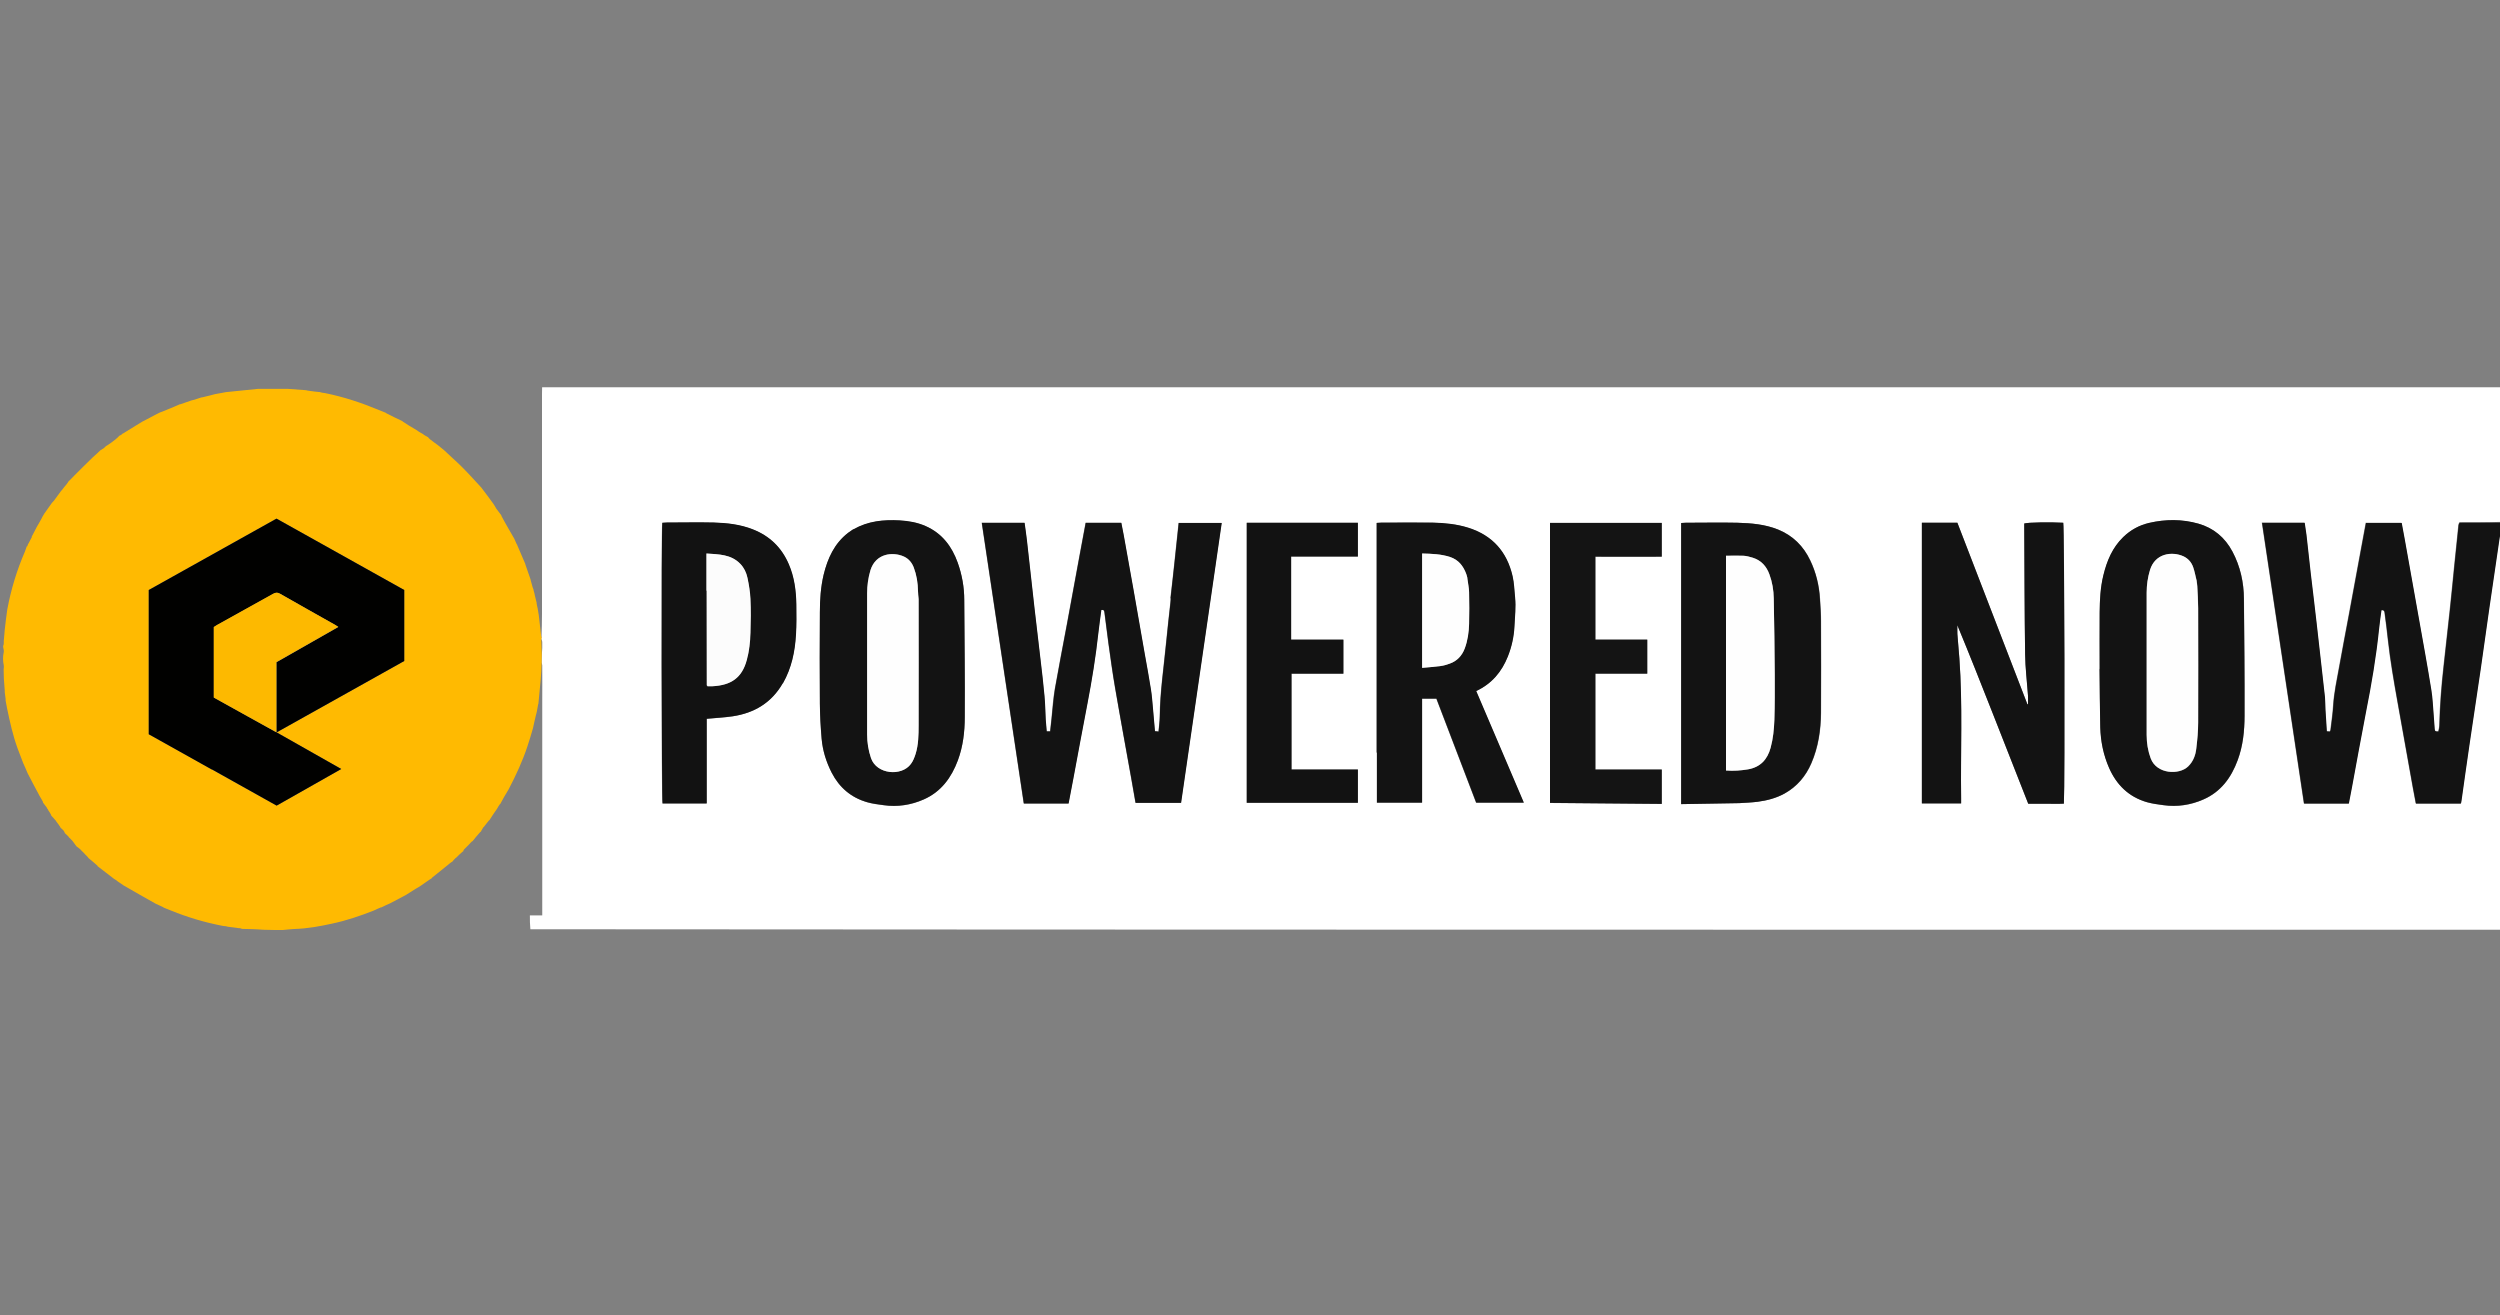
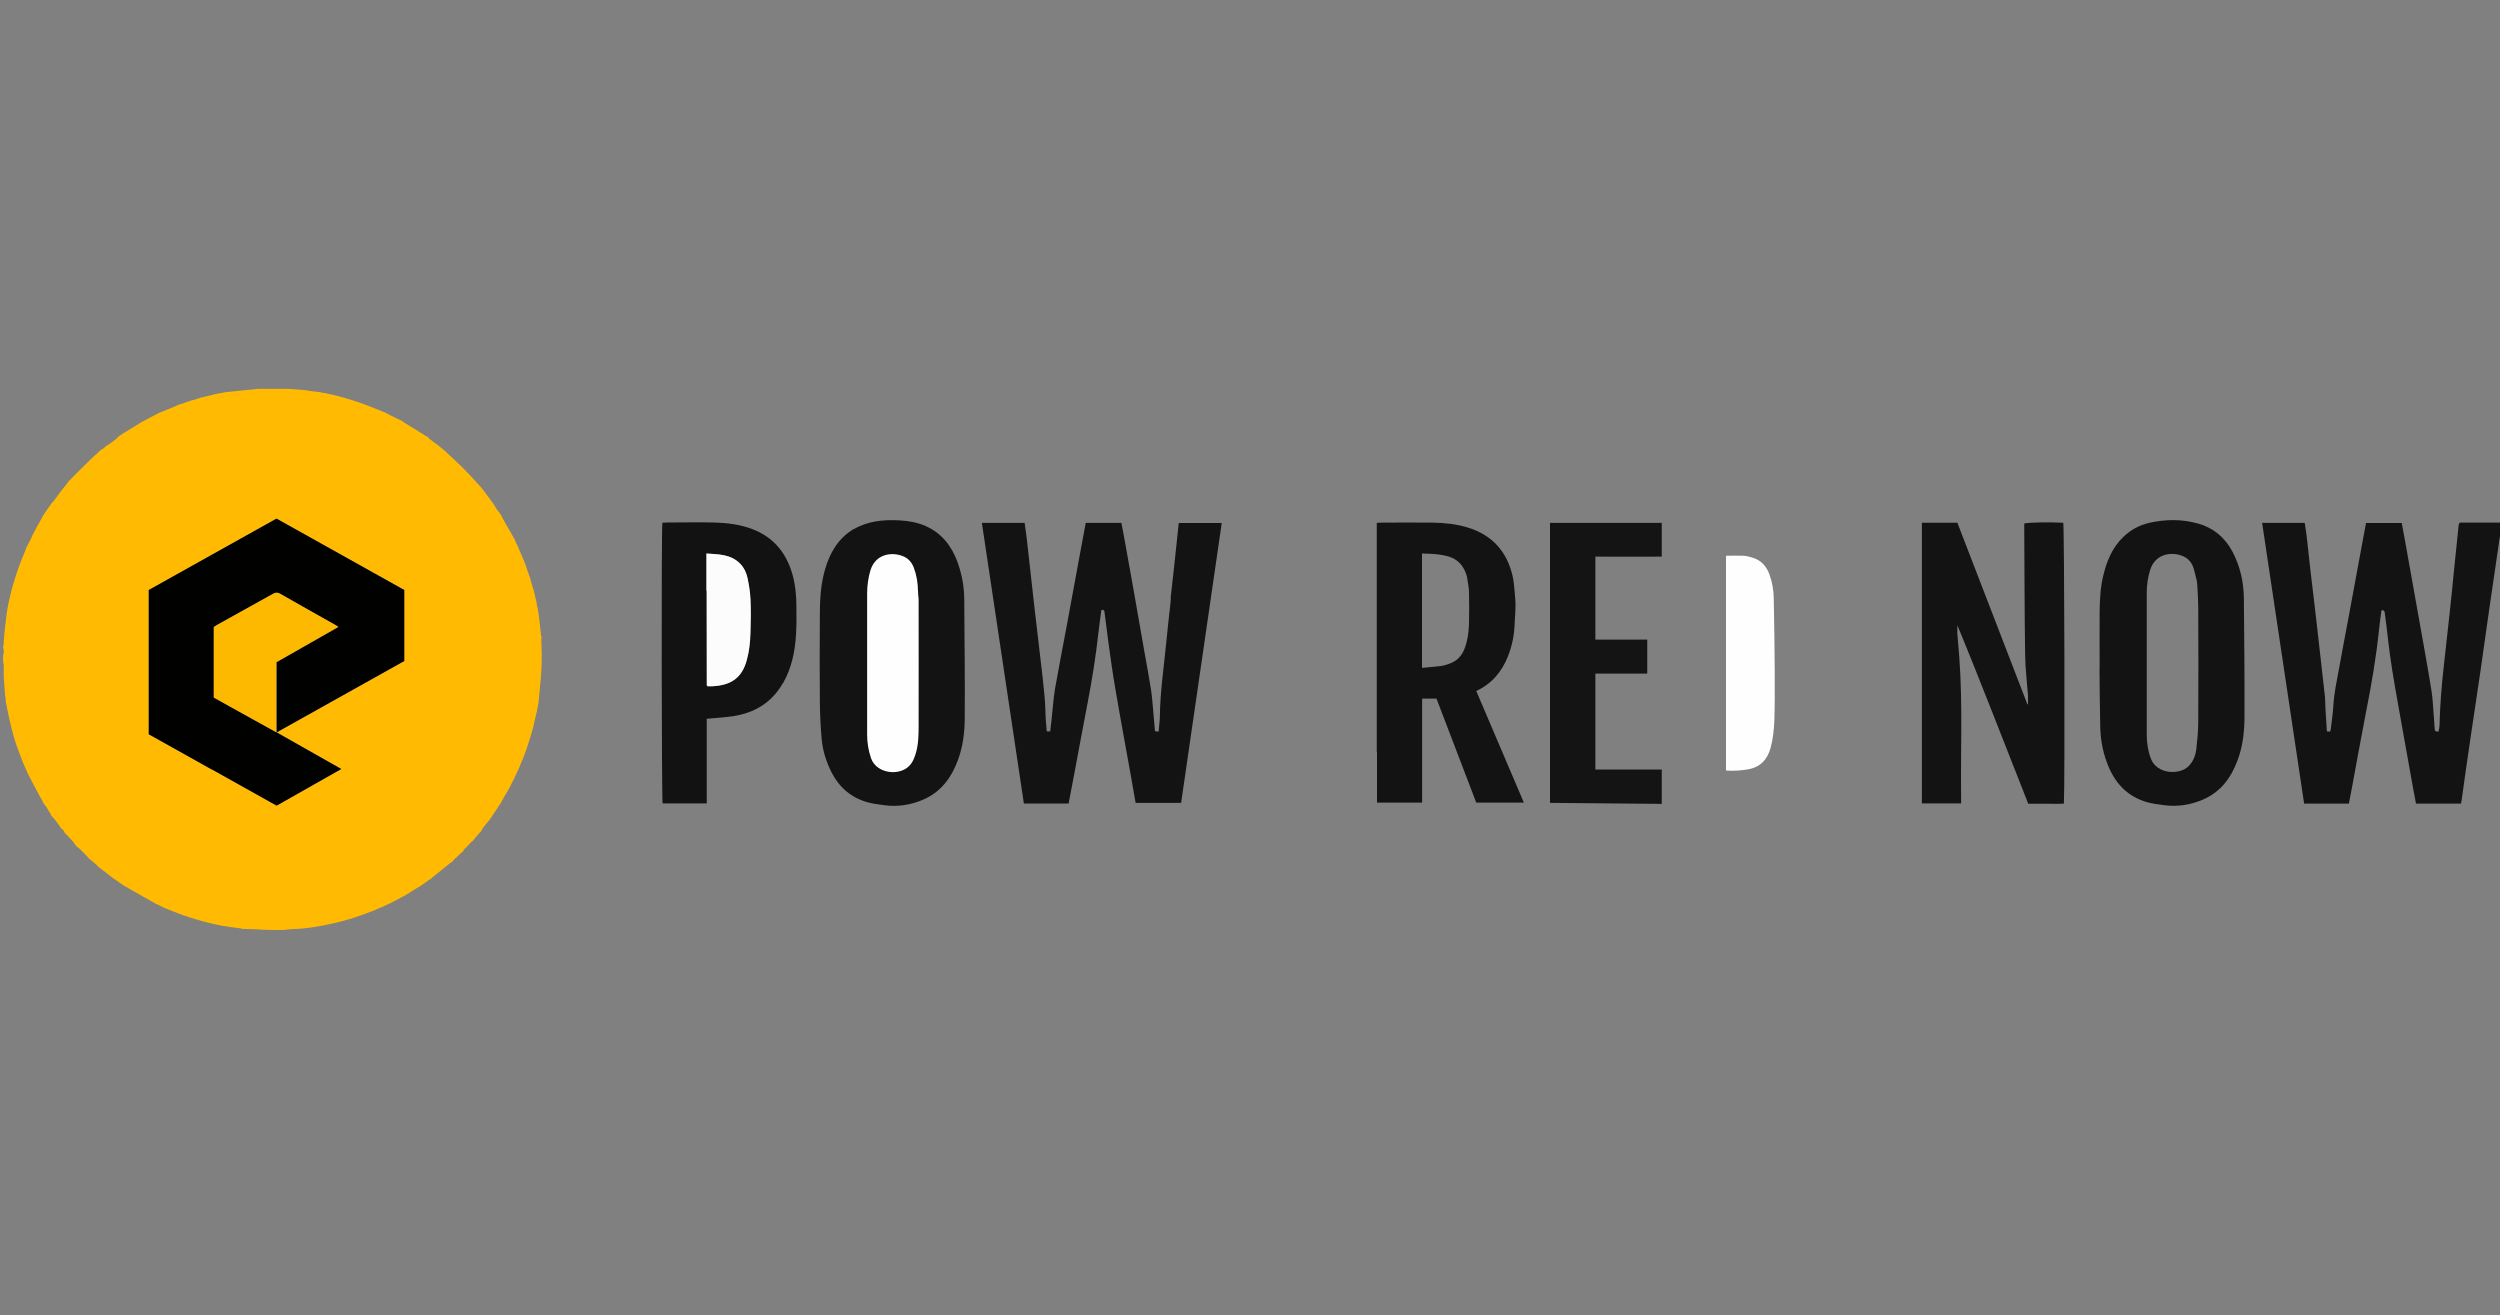
<svg xmlns="http://www.w3.org/2000/svg" id="Layer_1" version="1.1" viewBox="0 0 2000 1052">
  <rect x="0" y="0" width="2000" height="1052" fill="#808080" stroke="none" />
  <defs>
    <style>
      .st0 {
        fill: #141414;
      }

      .st1 {
        fill: #fdb900;
      }

      .st2 {
        fill: #fff;
      }

      .st3 {
        fill: #121212;
      }

      .st4 {
        fill: #fefefe;
      }

      .st5 {
        fill: #010100;
      }

      .st6 {
        fill: #ffba01;
      }

      .st7 {
        fill: #131313;
      }

      .st8 {
        fill: #fcfcfc;
      }
    </style>
  </defs>
-   <path class="st2" d="M2001.2,422.9v320.9c-525.5,0-1051,0-1576.9-.4-.4-3.8-.4-7.2-.4-11.1h9.9v-5c0-34.6,0-69.3,0-103.9,0-20.2,0-40.4,0-60.9,0-10.3.1-20.2,0-30.2,0-.6-.3-1.3-.5-2.3,0-2.4,0-4.4.2-6.7.3-3.3.4-6.4.3-9.5,0-1-.5-2-.9-3,0,0,0-.2.3-.4.3-6.5.3-12.8.4-19.5,0-58.8,0-117.2,0-175.7,0-1.8,0-3.6.1-5.4h1567.3c0,35.8,0,71.6-.4,107.7-11.4.4-22.3.4-33.2.4-.4.9-.8,1.6-.8,2.2-1.1,11-2.3,22-3.4,33-1.2,11.8-2.3,23.7-3.6,35.5-1.6,14.8-3.2,29.6-4.9,44.4-1.8,15.8-3,31.6-3.4,47.5,0,1.6-.5,3.1-.8,4.5-1.9.2-2.9,0-3-1.8-.2-3.7-.5-7.4-.8-11-.6-6.8-.8-13.7-1.9-20.4-3.1-19.2-6.6-38.3-10-57.4-3.8-21.3-7.6-42.5-11.4-63.8-.8-4.2-1.6-8.5-2.3-12.4h-28.6c-1.4,7.3-2.7,14.5-4,21.6-3.2,17.3-6.4,34.7-9.6,52-2.6,14-5.3,27.9-7.8,41.9-1.8,10.1-4,20.1-4.7,30.4-.4,6.7-1.4,13.3-2.2,19.9,0,.4-.4.7-.6,1.1-.8,0-1.6-.2-2.4-.2-.4-6-.7-11.7-1.1-17.4-.2-3.3,0-6.6-.4-9.9-1-9.5-2.1-19-3.2-28.5-1.1-10-2.2-20.1-3.4-30.1-1.6-13.6-3.3-27.1-4.8-40.7-1.2-10.2-2.2-20.4-3.4-30.6-.4-3.2-.9-6.4-1.4-9.6h-34.1c11.2,75,22.4,149.8,33.6,224.6h35.8c.9-4.5,1.7-8.7,2.5-13,3.7-20,7.3-40.1,11.2-60.1,4.4-22.1,8.1-44.4,10.5-66.8.5-5,1.3-9.9,1.9-14.8,2.7-.3,2.5,1.6,2.7,2.9.9,6.8,1.8,13.5,2.5,20.3,1.8,17,4.8,33.8,7.8,50.6,4,22.7,8.2,45.5,12.2,68.2.8,4.3,1.6,8.5,2.4,12.7h35.9c.2-.8.4-1.4.5-2.1,2.2-15.4,4.4-30.8,6.6-46.3,2.9-19.7,5.9-39.5,8.8-59.2,2.4-16.2,4.6-32.5,6.9-48.7,2.7-18.7,5.4-37.3,8.2-56,.4-2.6,1-5.2,1.5-7.7M936.4,478.9c0,1.1,0,2.2-.2,3.3-1.1,10.6-2.4,21.2-3.4,31.8-1.9,19.7-4.9,39.4-5.1,59.2,0,3.9-.6,7.9-1,12-1.1-.1-2-.2-2.9-.3-.5-6.2-1-12.2-1.6-18.2-.5-5-.8-10.1-1.6-15.1-1.5-9.6-3.3-19.1-5-28.7-2.9-16.6-5.8-33.1-8.7-49.7-2.7-15.1-5.4-30.1-8.1-45.2-.6-3.3-1.3-6.6-1.9-9.8h-28.5c-1.7,8.9-3.3,17.6-4.9,26.3-3.4,18.3-6.7,36.6-10.1,54.9-3.2,17.2-6.6,34.4-9.6,51.6-1.4,7.9-1.9,16-2.7,24-.4,3.4-.7,6.7-1.1,10h-2.8c-.3-3.3-.6-6.4-.8-9.5-.4-6.3-.4-12.6-1-18.9-.9-9.5-2-19-3.1-28.5-1.6-14-3.3-27.9-4.9-41.9-2.1-18.2-4-36.4-6.1-54.6-.5-4.4-1.2-8.9-1.8-13.4h-34.2c11.2,75,22.4,149.8,33.6,224.5h35.8c1.3-6.8,2.5-13.3,3.8-19.9,3.7-20,7.4-40.1,11.3-60.1,3.6-18.7,6.7-37.4,8.7-56.3.7-6.2,1.6-12.4,2.4-18.5,2.5-.4,2.4,1.2,2.6,2.5,1,8,2,16,3.1,24,1.7,12,3.3,24.1,5.4,36.1,4.2,24.1,8.6,48.2,12.9,72.3,1.2,6.4,2.3,12.9,3.4,19.4h36.4c10.8-74.7,21.7-149.2,32.5-223.9h-34.4c-1.1,10.6-2.2,20.9-3.3,31.2-1,9.5-2,19-3.3,29.3M1537.5,477.7v165h31.4c0-1.6,0-2.9,0-4.3-.5-37.2,1.3-74.4-1.4-111.6-.5-6.5-1.1-13.1-1.6-19.6-.2-2.3,0-4.7,0-7,9.9,23.7,19.3,47.5,28.6,71.3,9.4,23.8,18.8,47.7,28.1,71.5,5,0,9.6,0,14.3,0,4.7,0,9.5.1,14.2-.1.9-13.8.5-221.5-.5-224.7-10.4-.7-28.2-.4-31.2.6,0,.9,0,1.9,0,2.8.2,33.9.2,67.9.7,101.8.2,11.1,1.6,22.1,2.3,33.1.2,2.3,0,4.6,0,6.9-.2,0-.3,0-.5,0-18.7-48.5-37.4-97-56-145.2h-28.4v59.5M1392,642.5c4.8-.4,9.6-.5,14.3-1.1,7.5-1,14.8-2.9,21.5-6.6,10-5.5,16.9-13.8,21.4-24.2,5.6-12.9,7.6-26.6,7.7-40.5.2-24.3.1-48.6,0-73,0-6-.4-12-.8-18-.7-10.8-3.2-21.1-7.8-30.8-5.5-11.4-13.9-19.8-25.8-24.7-10.5-4.2-21.5-5.1-32.6-5.4-13.7-.3-27.5,0-41.2,0-1.2,0-2.4.1-3.6.2v224.9c15.6-.3,30.9-.5,47.1-.8M1101.4,602.3v39.9h36.1v-83.2h11.5c10.7,27.9,21.2,55.6,31.8,83.2h38.1c-12.7-30-25.5-59.6-38.1-89.3,12.6-5.9,20.4-15.4,25.3-27.6,3.1-7.8,4.9-16,5.3-24.3.4-7.6,1.3-15.2.5-22.9-.6-5.7-.7-11.5-2-17.1-4.4-19.5-16.1-32.6-35.3-38.7-9.2-2.9-18.8-3.9-28.3-4.1-13.9-.3-27.8,0-41.6,0-1.1,0-2.1.1-3.5.2v184M1679.7,535.5c.2,15.5.2,31,.6,46.5.3,11.1,2.5,22,7,32.3,6,13.7,15.8,23.3,30.3,27.5,4.3,1.2,8.8,1.8,13.3,2.4,11,1.5,21.6-.1,31.7-4.5,14.1-6.1,22.4-17.5,27.6-31.5,4.2-11.5,5.4-23.5,5.5-35.5.1-31.2-.2-62.3-.5-93.5-.1-13.3-2.9-26.1-9.2-37.9-5.9-11.2-14.9-18.8-27.2-22.3-13-3.7-26.3-3.7-39.4-.6-7.8,1.8-14.8,5.5-20.7,11.3-8.7,8.5-13.1,19.1-15.9,30.5-2.4,9.8-2.9,19.7-3,29.7-.2,15,0,30,0,45.8M682.5,423.6c-1.4.9-2.8,1.8-4.1,2.8-11,8.5-16.3,20.4-19.5,33.5-2.4,9.9-3,20-3,30.1-.1,24.3-.2,48.7,0,73,0,9.3.6,18.6,1.4,27.9.8,9.6,3.7,18.8,8.1,27.4,6.1,11.9,15.5,19.8,28.2,23.5,4.3,1.3,8.8,1.8,13.3,2.4,11.1,1.5,21.9-.1,32.1-4.6,13.9-6.2,22.1-17.4,27.3-31.3,4.1-11.1,5.4-22.7,5.5-34.3.2-31.3-.2-62.6-.4-93.9,0-10.2-1.8-20.2-5.2-29.8-4.7-13.2-12.5-23.7-25.8-29.4-6.6-2.9-13.6-4.1-20.7-4.5-12.7-.6-25.2.5-37.1,7.3M626.3,546.4c6.8-11.9,9.5-25,10.3-38.5.5-8.1.4-16.2.3-24.3-.1-11-1.6-21.8-6-32.1-5.7-13.3-15.2-22.6-28.7-27.9-10.1-4-20.7-5.2-31.4-5.5-12.5-.3-25,0-37.5,0-1.2,0-2.4.1-3.6.2-.8,6-.6,221.8.2,224.5h35.3v-67.7c7.2-.7,14.1-1,20.8-2,17.2-2.6,30.9-10.7,40.1-26.6M1240,582.5v59.9c30,.3,59.6.5,89.4.8v-27.5h-53.1v-76.7h41.5v-27.2h-41.5v-66.4c17.9,0,35.5,0,53.1,0v-27h-89.4v164.2M1032.9,475.3v-30h53.4v-27h-88.9v224h88.9v-26.6h-53.1v-76.7h41.5v-27.2h-41.8v-36.4Z" />
  <path class="st6" d="M433,510.6s0,.1,0,.6c.1,4.4.3,8.4.4,12.3,0,2,0,4-.1,6.8-.2,4.8-.3,8.9-.7,13-.6,6.6-1.3,13.3-1.9,19.9,0,0,0,0-.2.3-.4,1.8-.5,3.3-.9,5.1-.3,1.3-.5,2.4-.9,3.7-.9,3.5-1.5,6.7-2.3,10.2-1.5,5-2.8,9.8-4.4,14.4-3.9,11.8-9.1,23.1-15,34.4-1.2,1.9-2.2,3.6-3.2,5.4-.2.2-.3.4-.5.8-1.2,2.1-2.2,3.9-3.1,5.7,0,0,0,0-.2,0-.9,1.2-1.5,2.3-2.2,3.5,0,0-.1.3-.3.5-2.2,3.1-4.1,6-6,9,0,0,0,0-.3.1-.5.5-.8.9-1.2,1.5-1.1,1.4-2,2.5-3,3.8-.3.1-.4.3-.6.7-.8,1.2-1.3,2.2-1.8,3.2,0,0,0,0-.3,0-2.3,2.5-4.3,5-6.3,7.5,0,0,0,0-.3,0-1,.9-1.7,1.7-2.6,2.7-1.3,1.4-2.5,2.6-3.9,3.9-.4.6-.6,1.1-.7,1.6,0,0,0,0-.3,0-2,1.7-3.7,3.4-5.4,5.1,0,0,0,0-.2,0-1.2,1.1-2.1,2.2-3,3.3,0,0,0,0-.3,0-1.2.8-2.1,1.6-3.3,2.6-4.2,3.3-8.2,6.6-12.3,9.9-.3.3-.5.6-.6.8,0,0,0,0-.2,0-1.2.7-2.1,1.4-3.3,2.2-1.9,1.3-3.5,2.5-5.3,3.7-1.3.8-2.3,1.5-3.7,2.2-2.8,1.7-5.2,3.3-7.9,5-4.2,2.3-8.2,4.4-12.5,6.6-2.6,1.1-4.8,2.2-7.1,3.3,0,0,0,0-.4,0-2,.8-3.7,1.6-5.6,2.5-10.9,4.3-21.8,8-33,10.4-10,2.2-20.1,4.1-30.8,4.4-3.3.2-6.1.5-9,.8-5,0-9.9,0-15.6-.2-3.5-.3-6.4-.4-9.6-.5-2.8,0-5.3-.2-7.8-.2,0,0,0,0-.1-.2-.7-.3-1.2-.3-2-.4-.6,0-.9,0-1.6-.2-2.6-.4-4.8-.6-7.2-.9-.2,0-.5,0-.7-.2-1.1-.3-1.9-.3-3-.4-2.3-.5-4.3-.8-6.3-1.3-13.9-3-27.4-7.5-40.7-13.1-.5-.3-.8-.4-1.1-.5,0,0,0,0-.1-.2-2-1-3.8-1.8-5.9-2.7-8.7-4.9-17.2-9.7-25.8-14.7-1.3-1-2.5-1.7-3.8-2.6-.4-.3-.7-.4-1.1-.8-1.1-.9-2.1-1.5-3.1-2.1,0,0,0,0-.2-.2-4.3-3.4-8.5-6.5-12.6-9.7,0,0,0,0,0-.3-2.5-2.3-5-4.3-7.4-6.3,0,0,0,0,0-.2-.8-1-1.7-1.8-2.6-2.7-.1-.2-.3-.3-.5-.6-1-1-1.8-1.8-2.7-2.7-.1-.2-.2-.3-.5-.6-1.1-.9-2.1-1.6-3.2-2.5-1-1.4-1.9-2.5-2.9-4-1.1-1.3-2.2-2.3-3.2-3.3,0,0,0,0,0-.2-1.1-1.2-2.2-2.2-3.3-3.1,0,0,0,0,.1-.3-.2-.6-.6-1-1-1.7-.9-.9-1.6-1.6-2.4-2.2,0,0,0,0,0-.3-1.1-1.8-2.3-3.3-3.5-4.9,0,0-.1-.2-.2-.4-1.3-1.6-2.6-2.9-3.8-4.2,0,0,0,0,.1-.3-.8-1.6-1.7-2.9-2.6-4.2,0,0,0,0,0-.3-.3-.5-.5-.7-.8-1,0,0,0,0,0-.3-1.1-1.6-2.2-2.8-3.2-4.2,0,0,0-.2,0-.5-.8-1.6-1.6-3-2.6-4.6-3.3-6.2-6.5-12.1-9.7-18.4-1.1-2.8-2.3-5.3-3.5-8-1.5-4.1-3-7.9-4.5-11.8-3.8-10.4-6.2-21.3-8.5-32.4-.4-2.1-.8-3.9-1.1-5.9,0-.5,0-.8,0-1.4-.2-1.9-.5-3.5-.7-5.3,0-.4,0-.7,0-1.3-.2-3.2-.5-6.1-.7-9.4,0-2.5-.2-4.7-.2-7.3.1-1.4.3-2.6.1-3.6-.7-3.5-.8-6.9,0-10.5.3-1.2-.3-2.6-.5-4.2,0-.7.1-1.2.4-1.8.2-.9.1-1.6.1-2.6.3-3.4.5-6.4.8-9.3.6-5.3,1.2-10.6,2-16.1,3-16.2,7.7-31.6,14.2-46.6.6-1.5,1-2.8,1.4-4,0,0,0,0,.3,0,.4-.7.6-1.2.7-1.8,0,0,0,0,.2-.2.9-1.5,1.5-2.9,2.3-4.4.3-.3.4-.5.5-1,.1-.4.1-.5,0-.7,0,0,0,0,.2-.1,1.4-2.5,2.5-4.9,3.9-7.5,1.3-2.1,2.3-4,3.5-6.1.8-1.6,1.5-3,2.5-4.5,2.3-3.1,4.3-6.1,6.4-9,0,0,0,0,.2,0,.3-.3.5-.6.6-.8,0,0,0,0,.2-.1,2.1-2.8,4.1-5.5,6-8.2,0,0,.3-.4.5-.5.8-.9,1.3-1.7,2-2.6.5-.5.8-1,1.4-1.6,1-1.2,1.7-2.3,2.4-3.4,0,0,0,0,.2,0,1.5-1.4,2.6-2.7,4.1-4.2,5-5,9.8-9.8,14.9-14.7,2.3-2,4.3-3.9,6.3-5.8,0,0,0,0,.3,0,.5-.3.7-.5,1-.8,0,0,0,0,.3,0,1.1-.8,1.9-1.6,2.6-2.4,0,0,0,0,.3,0,2.6-1.7,4.9-3.3,7.1-5.1,1.2-.9,2.3-2.1,3.4-3.2,0,0,0,0,.3,0,1-.5,1.7-1,2.3-1.7,0-.1,0,.1.3,0,3.3-2,6.4-4,9.7-6,1.9-1.1,3.5-2.2,5.4-3.3,2.3-1.2,4.4-2.3,6.5-3.4,2.5-1.3,4.9-2.7,7.7-4,2.4-.8,4.4-1.7,6.8-2.7,3.3-1.3,6.2-2.6,9.2-3.9,0,0,0,0,.4,0,3.3-1.1,6.2-2.1,9.3-3.2.1,0,.4-.1.7-.1,2.5-.7,4.7-1.5,6.9-2.2,0,0,.1,0,.5,0,3.6-.8,6.9-1.7,10.4-2.6,3-.6,5.7-1.1,8.7-1.6,8.6-.9,16.9-1.7,25.5-2.6,8.2,0,15.9,0,24.1,0,4.7.3,9,.6,13.6,1,.5,0,.7,0,1,.1.1,0,.4,0,.6.2.9.2,1.7.3,2.7.4,2.9.4,5.4.7,8,.9,0,0,0,0,.2.2,1.3.3,2.3.4,3.6.6,14.9,3,29,7.7,43,13.5,2.1.9,4,1.6,5.9,2.4,0,0,0,0,0,.2,4.4,2.3,8.7,4.3,13.1,6.4,0,0,0,0,0,.2,3.7,2.5,7.4,4.7,11.2,6.9,0,0,.2,0,.3.2.4.3.7.5,1.1.8,1.4.9,2.7,1.6,4,2.3,0,0,0,0,0,.2,1.4.9,2.7,1.6,4,2.3,0,0,0,0,0,.3.5.6,1.1,1,1.8,1.6,2,1.6,3.9,2.9,5.9,4.4,1.7,1.3,3.2,2.5,4.8,3.9,4.9,4.7,9.9,9,14.5,13.6,5.2,5.2,10.1,10.7,15.3,16.3,3.3,4.3,6.4,8.5,9.6,12.9.9,1.4,1.7,2.6,2.5,4.1,1.4,1.9,2.7,3.6,4,5.3,0,0,0,0,0,.4,2,3.7,3.9,7.2,5.9,10.6,1.5,2.6,3,5.2,4.5,7.8,0,0,.1.2.2.5.5,1.3,1,2.3,1.5,3.4.1.4.3.6.5.6,0,0,0,0,0,.3,2.2,5.3,4.4,10.4,6.6,15.4,0,0,0,0,0,.3,1.4,4.2,2.8,8.2,4.2,12.1,0,0,0,0,0,.3.5,2.1,1.1,3.8,1.6,5.8.2.7.5,1.2.7,1.7,0,0,0,.2,0,.5.3,1.3.6,2.3.9,3.3,0,0,0,0,0,.3.5,2.4,1.1,4.5,1.6,6.6,0,0,0,.2,0,.5.2,1.4.5,2.5.8,3.9.3,1.9.6,3.4.9,5.4.6,5.7,1.3,11,1.9,16.6.1.7.3,1.2.5,1.9,0,.2,0,.5,0,.5M169.7,615.7c17.1,9.6,34.3,19.1,51.6,28.8,17.1-9.7,34.1-19.3,51.7-29.3-17.5-10-34.4-19.5-51.7-29.3,34.5-19.3,68.4-38.2,102.1-57.1v-56.8c-34.2-19.1-68.2-38.1-102.2-57.1-34.3,19.2-68.4,38.2-102.2,57.1v115.4c16.8,9.4,33.5,18.7,50.7,28.3Z" />
  <path class="st7" d="M2001.2,422.5c-.5,2.9-1.1,5.5-1.5,8.1-2.8,18.7-5.5,37.3-8.2,56-2.3,16.2-4.6,32.5-6.9,48.7-2.9,19.7-5.9,39.5-8.8,59.2-2.3,15.4-4.4,30.8-6.6,46.3,0,.7-.3,1.3-.5,2.1h-35.9c-.8-4.2-1.6-8.4-2.4-12.7-4.1-22.7-8.2-45.5-12.2-68.2-3-16.8-5.9-33.6-7.8-50.6-.7-6.8-1.6-13.6-2.5-20.3-.2-1.4,0-3.2-2.7-2.9-.7,4.9-1.4,9.9-1.9,14.8-2.3,22.5-6.1,44.7-10.5,66.8-3.9,20-7.5,40.1-11.2,60.1-.8,4.3-1.7,8.6-2.5,13h-35.8c-11.2-74.8-22.4-149.6-33.6-224.6h34.1c.5,3.2,1,6.4,1.4,9.6,1.2,10.2,2.2,20.4,3.4,30.6,1.6,13.6,3.3,27.1,4.8,40.7,1.2,10,2.3,20.1,3.4,30.1,1.1,9.5,2.2,19,3.2,28.5.3,3.3.2,6.6.4,9.9.3,5.7.7,11.4,1.1,17.4.8,0,1.6.2,2.4.2.2-.4.5-.7.6-1.1.8-6.6,1.8-13.3,2.2-19.9.6-10.3,2.9-20.3,4.7-30.4,2.5-14,5.2-28,7.8-41.9,3.2-17.3,6.4-34.7,9.6-52,1.3-7.1,2.6-14.2,4-21.6h28.6c.7,4,1.5,8.2,2.3,12.4,3.8,21.3,7.6,42.5,11.4,63.8,3.4,19.1,6.9,38.2,10,57.4,1.1,6.7,1.3,13.6,1.9,20.4.3,3.7.6,7.4.8,11,.1,1.7,1.1,2,3,1.8.3-1.4.7-2.9.8-4.5.4-15.9,1.6-31.7,3.4-47.5,1.7-14.8,3.3-29.6,4.9-44.4,1.3-11.8,2.4-23.7,3.6-35.5,1.1-11,2.2-22,3.4-33,0-.7.5-1.3.8-2.2,10.9,0,21.9,0,33.2,0,.4,1.4.4,2.8.4,4.5Z" />
  <path class="st7" d="M936.5,478.5c1.1-9.9,2.2-19.4,3.2-28.9,1.1-10.3,2.2-20.6,3.3-31.2h34.4c-10.8,74.7-21.7,149.3-32.5,223.9h-36.4c-1.2-6.5-2.3-13-3.4-19.4-4.3-24.1-8.8-48.1-12.9-72.3-2.1-12-3.7-24-5.4-36.1-1.1-8-2.1-16-3.1-24-.2-1.3,0-2.9-2.6-2.5-.8,6.1-1.7,12.2-2.4,18.5-2.1,18.9-5.1,37.6-8.7,56.3-3.9,20-7.5,40-11.3,60.1-1.2,6.6-2.5,13.1-3.8,19.9h-35.8c-11.2-74.7-22.4-149.5-33.6-224.5h34.2c.6,4.6,1.3,9,1.8,13.4,2.1,18.2,4,36.4,6.1,54.6,1.6,14,3.3,27.9,4.9,41.9,1.1,9.5,2.3,19,3.1,28.5.6,6.3.7,12.6,1,18.9.2,3.1.5,6.2.8,9.5h2.8c.3-3.3.7-6.6,1.1-10,.9-8,1.4-16.1,2.7-24,3-17.2,6.4-34.4,9.6-51.6,3.4-18.3,6.7-36.6,10.1-54.9,1.6-8.7,3.3-17.5,4.9-26.3h28.5c.6,3.2,1.3,6.5,1.9,9.8,2.7,15.1,5.4,30.1,8.1,45.2,2.9,16.6,5.8,33.1,8.7,49.7,1.7,9.6,3.5,19.1,5,28.7.8,5,1.1,10,1.6,15.1.6,6,1,12,1.6,18.2,1,0,1.8.2,2.9.3.3-4.2.9-8.1,1-12,.2-19.9,3.2-39.5,5.1-59.2,1-10.6,2.2-21.2,3.4-31.8.1-1.1.1-2.2.3-3.7Z" />
  <path class="st7" d="M1537.5,477.3v-59.1h28.4c18.6,48.2,37.3,96.7,56,145.2.2,0,.3,0,.5,0,0-2.3.1-4.6,0-6.9-.8-11-2.2-22.1-2.3-33.1-.5-33.9-.5-67.9-.7-101.8,0-1,0-1.9,0-2.8,3.1-.9,20.9-1.2,31.2-.6.9,3.1,1.4,210.8.5,224.7-4.7.3-9.4,0-14.2.1-4.7,0-9.3,0-14.3,0-9.4-23.8-18.8-47.7-28.1-71.5-9.4-23.8-18.8-47.6-28.6-71.3,0,2.3-.1,4.7,0,7,.5,6.5,1.1,13.1,1.6,19.6,2.7,37.2.9,74.4,1.4,111.6,0,1.3,0,2.7,0,4.3h-31.4v-165.4Z" />
-   <path class="st7" d="M1391.6,642.5c-15.7.3-31.1.5-46.7.8v-224.9c1.2,0,2.4-.2,3.6-.2,13.7,0,27.5-.3,41.2,0,11.1.3,22.1,1.2,32.6,5.4,11.9,4.8,20.4,13.2,25.8,24.7,4.7,9.7,7.2,20.1,7.8,30.8.4,6,.8,12,.8,18,0,24.3.2,48.7,0,73-.1,13.9-2.1,27.5-7.7,40.5-4.5,10.4-11.5,18.6-21.4,24.2-6.7,3.7-14,5.6-21.5,6.6-4.7.6-9.5.8-14.7,1.1M1380.8,514v102.4c6.1.5,11.8,0,17.5-.9,9.9-1.7,15.6-7.8,18.2-17.3,2-7.3,2.7-14.8,3-22.3.4-12.1.4-24.2.3-36.3-.2-20.3-.4-40.6-.8-60.9-.1-6.6-1.2-13.1-3.5-19.3-2.3-6.4-6.6-11.1-13.2-13.2-2.5-.8-5-1.5-7.6-1.6-4.6-.3-9.2,0-13.9,0v69.4Z" />
  <path class="st7" d="M1101.4,601.9v-183.6c1.4,0,2.5-.2,3.5-.2,13.9,0,27.8-.2,41.6,0,9.6.2,19.1,1.2,28.3,4.1,19.2,6.1,30.8,19.2,35.3,38.7,1.3,5.6,1.4,11.4,2,17.1.8,7.7-.2,15.3-.5,22.9-.4,8.4-2.2,16.5-5.3,24.3-4.9,12.2-12.7,21.7-25.3,27.6,12.6,29.7,25.4,59.3,38.1,89.3h-38.1c-10.5-27.6-21.1-55.3-31.8-83.2h-11.5v83.2h-36.1v-40.3M1173.8,462.3c-.3-1.1-.5-2.1-.9-3.2-2.3-6.3-6.2-11.2-12.9-13.5-7.2-2.4-14.7-2.6-22.4-2.8v91.5c5.2-.5,10.1-.9,15-1.5,2.4-.3,4.8-1.1,7.1-1.9,5.9-2.1,9.8-6.3,12-12.1,2.4-6.4,3.3-13,3.5-19.7.2-8.4.2-16.8,0-25.2,0-3.7-.9-7.3-1.5-11.6Z" />
  <path class="st7" d="M1679.7,535.1c0-15.4-.1-30.4,0-45.3.1-10,.6-20,3-29.7,2.8-11.5,7.2-22.1,15.9-30.5,5.9-5.7,12.9-9.5,20.7-11.3,13.1-3,26.3-3.1,39.4.6,12.2,3.5,21.2,11.1,27.2,22.3,6.3,11.9,9.1,24.6,9.2,37.9.3,31.2.6,62.3.5,93.5,0,12-1.2,24-5.5,35.5-5.2,14.1-13.5,25.4-27.6,31.5-10.1,4.4-20.7,6-31.7,4.5-4.5-.6-9-1.2-13.3-2.4-14.5-4.2-24.3-13.8-30.3-27.5-4.5-10.3-6.7-21.1-7-32.3-.4-15.5-.4-31-.6-46.9M1757.2,463.7c-.9-3.3-1.5-6.7-2.6-9.9-1.4-3.9-4.1-7-7.8-8.7-9.1-4.1-22.6-2.4-26.7,10.9-1.8,5.9-2.7,12-2.7,18.2,0,37.9,0,75.9,0,113.8,0,6.4,1,12.8,3.3,18.9,4.8,12.6,22.7,13.2,29.9,6.3,4.1-4,5.9-9,6.5-14.3.8-6.9,1.4-13.9,1.5-20.8.2-30.5.1-61,0-91.5,0-5.9-.4-11.8-.7-17.6,0-1.5-.4-3-.6-5.2Z" />
-   <path class="st7" d="M682.8,423.4c11.7-6.7,24.1-7.8,36.9-7.1,7.1.4,14.1,1.6,20.7,4.5,13.2,5.8,21.1,16.3,25.8,29.4,3.4,9.6,5.2,19.6,5.2,29.8.2,31.3.6,62.6.4,93.9,0,11.6-1.4,23.2-5.5,34.3-5.2,13.9-13.4,25.2-27.3,31.3-10.2,4.5-21,6.2-32.1,4.6-4.5-.6-9-1.2-13.3-2.4-12.7-3.7-22.1-11.7-28.2-23.5-4.4-8.6-7.3-17.8-8.1-27.4-.8-9.3-1.3-18.6-1.4-27.9-.2-24.3-.2-48.7,0-73,0-10.1.7-20.2,3-30.1,3.2-13.1,8.5-24.9,19.5-33.5,1.3-1,2.7-1.9,4.3-3M734.9,478.9c-.2-2-.5-4.1-.5-6.1-.1-6.5-1.1-12.8-3.4-18.9-1.5-3.9-4.1-7-7.8-8.7-8.9-4.1-22.6-2.6-26.8,10.8-1.9,6.1-2.7,12.3-2.7,18.6,0,37.6,0,75.3,0,112.9,0,6.5,1,12.8,3.1,18.9,4.5,13.1,24.5,14.8,31.9,4.7,1.7-2.4,2.9-5.3,3.8-8.1,2.2-7.4,2.3-15.2,2.4-22.8.2-33.5,0-67.1,0-101.4Z" />
+   <path class="st7" d="M682.8,423.4c11.7-6.7,24.1-7.8,36.9-7.1,7.1.4,14.1,1.6,20.7,4.5,13.2,5.8,21.1,16.3,25.8,29.4,3.4,9.6,5.2,19.6,5.2,29.8.2,31.3.6,62.6.4,93.9,0,11.6-1.4,23.2-5.5,34.3-5.2,13.9-13.4,25.2-27.3,31.3-10.2,4.5-21,6.2-32.1,4.6-4.5-.6-9-1.2-13.3-2.4-12.7-3.7-22.1-11.7-28.2-23.5-4.4-8.6-7.3-17.8-8.1-27.4-.8-9.3-1.3-18.6-1.4-27.9-.2-24.3-.2-48.7,0-73,0-10.1.7-20.2,3-30.1,3.2-13.1,8.5-24.9,19.5-33.5,1.3-1,2.7-1.9,4.3-3M734.9,478.9Z" />
  <path class="st3" d="M626.2,546.7c-9,15.6-22.8,23.7-40,26.3-6.7,1-13.6,1.3-20.8,2v67.7h-35.3c-.8-2.7-1.1-218.5-.2-224.5,1.2,0,2.4-.2,3.6-.2,12.5,0,25-.3,37.5,0,10.7.3,21.3,1.5,31.4,5.5,13.5,5.3,23,14.6,28.7,27.9,4.4,10.2,5.8,21.1,6,32.1.1,8.1.2,16.2-.3,24.3-.8,13.5-3.5,26.6-10.4,38.8M565.2,472.8c0,25.1,0,50.2.1,75.4,0,.1.1.2.2.3,0,.1.2.2.4.5,1.2,0,2.6,0,3.9,0,15.2-.8,23.7-7,27.5-21.1,1.9-7.2,2.6-14.5,2.9-21.9.3-8.9.4-17.9,0-26.8-.2-5.7-1.2-11.4-2.4-17-.9-4.1-2.7-8-5.8-11.2-7.4-7.6-17-7.5-27-8.2v30Z" />
  <path class="st0" d="M1240,582.1v-163.8h89.4v27c-17.6.1-35.2,0-53.1,0v66.4h41.5v27.2h-41.5v76.7h53.1v27.5c-29.8-.3-59.4-.5-89.4-.8v-60.3Z" />
-   <path class="st3" d="M1032.9,475.7v36h41.8v27.2h-41.5v76.7h53.1v26.6h-88.9v-224h88.9v27h-53.4v30.4Z" />
  <path class="st5" d="M169.4,615.6c-16.9-9.5-33.6-18.8-50.4-28.2v-115.4c33.9-18.9,67.9-37.9,102.2-57.1,34,19,68,38,102.2,57.1v56.8c-33.8,18.9-67.7,37.8-102.1,57.1,17.3,9.8,34.1,19.4,51.7,29.3-17.6,10-34.6,19.6-51.7,29.3-17.3-9.7-34.4-19.2-51.8-29M198.8,573.5c7.3,4,14.6,8.1,22.4,12.4v-56.1c16.6-9.5,32.9-18.8,49.5-28.2-.9-.6-1.6-1.1-2.3-1.5-14.8-8.4-29.7-16.7-44.4-25.1-2.1-1.2-3.7-.9-5.6.2-14.8,8.3-29.7,16.5-44.6,24.8-.9.5-1.8,1.2-2.7,1.7v56.4c9.1,5,18.2,10.1,27.8,15.4Z" />
  <path class="st4" d="M1380.8,513.6v-69c4.7,0,9.3-.2,13.9,0,2.6.1,5.1.9,7.6,1.6,6.6,2.1,10.8,6.7,13.2,13.2,2.3,6.2,3.4,12.7,3.5,19.3.4,20.3.7,40.6.8,60.9,0,12.1.1,24.2-.3,36.3-.3,7.5-1,15-3,22.3-2.6,9.5-8.3,15.6-18.2,17.3-5.6.9-11.3,1.4-17.5.9v-102.8Z" />
-   <path class="st4" d="M1173.9,462.6c.5,4,1.3,7.6,1.4,11.3.2,8.4.2,16.8,0,25.2-.2,6.7-1.1,13.3-3.5,19.7-2.2,5.8-6.1,10-12,12.1-2.3.8-4.7,1.6-7.1,1.9-4.9.7-9.8,1-15,1.5v-91.5c7.7.2,15.1.4,22.4,2.8,6.7,2.2,10.5,7.1,12.9,13.5.4,1,.6,2.1,1,3.5Z" />
-   <path class="st4" d="M1757.2,464.1c.2,1.8.5,3.3.6,4.8.3,5.9.7,11.8.7,17.6,0,30.5.1,61,0,91.5,0,7-.6,13.9-1.5,20.8-.6,5.3-2.4,10.3-6.5,14.3-7.1,7-25.1,6.3-29.9-6.3-2.3-6.1-3.3-12.4-3.3-18.9,0-37.9,0-75.9,0-113.8,0-6.2.9-12.3,2.7-18.2,4.1-13.3,17.6-15,26.7-10.9,3.7,1.7,6.4,4.7,7.8,8.7,1.1,3.2,1.8,6.6,2.6,10.2Z" />
  <path class="st4" d="M734.9,479.3c0,33.9.1,67.4,0,101,0,7.6-.1,15.4-2.4,22.8-.9,2.8-2,5.8-3.8,8.1-7.4,10.1-27.4,8.4-31.9-4.7-2.1-6.2-3.1-12.5-3.1-18.9,0-37.6,0-75.3,0-112.9,0-6.3.9-12.6,2.7-18.6,4.2-13.4,17.8-14.9,26.8-10.8,3.7,1.7,6.3,4.8,7.8,8.7,2.3,6.1,3.3,12.4,3.4,18.9,0,2,.3,4.1.5,6.5Z" />
  <path class="st8" d="M565.2,472.4v-29.6c9.9.7,19.6.6,27,8.2,3.1,3.2,4.9,7,5.8,11.2,1.2,5.6,2.1,11.3,2.4,17,.4,8.9.3,17.9,0,26.8-.2,7.4-.9,14.7-2.9,21.9-3.8,14.2-12.3,20.3-27.5,21.1-1.4,0-2.7,0-3.9,0-.3-.3-.3-.4-.4-.5,0-.1-.2-.2-.2-.3,0-25.1,0-50.2-.1-75.8Z" />
  <path class="st1" d="M198.5,573.3c-9.4-5.2-18.5-10.3-27.5-15.3v-56.4c.9-.6,1.8-1.2,2.7-1.7,14.9-8.3,29.8-16.5,44.6-24.8,2-1.1,3.5-1.4,5.6-.2,14.8,8.5,29.6,16.8,44.4,25.1.7.4,1.3.9,2.3,1.5-16.6,9.5-32.9,18.8-49.5,28.2v56.1c-7.9-4.4-15.1-8.4-22.7-12.6Z" />
</svg>